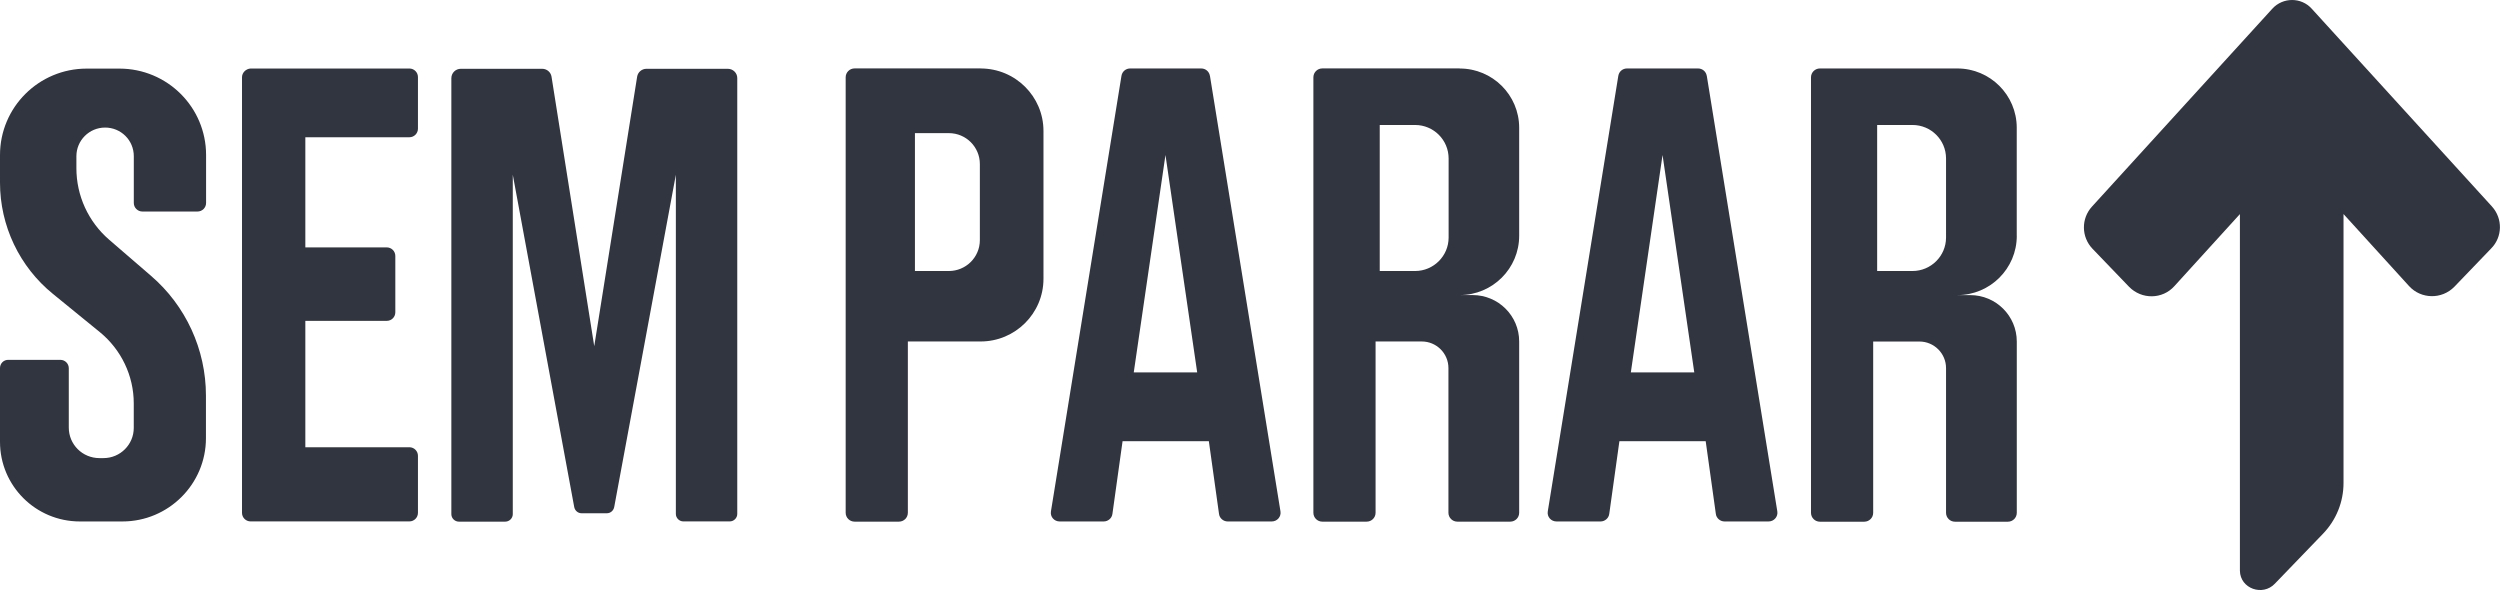
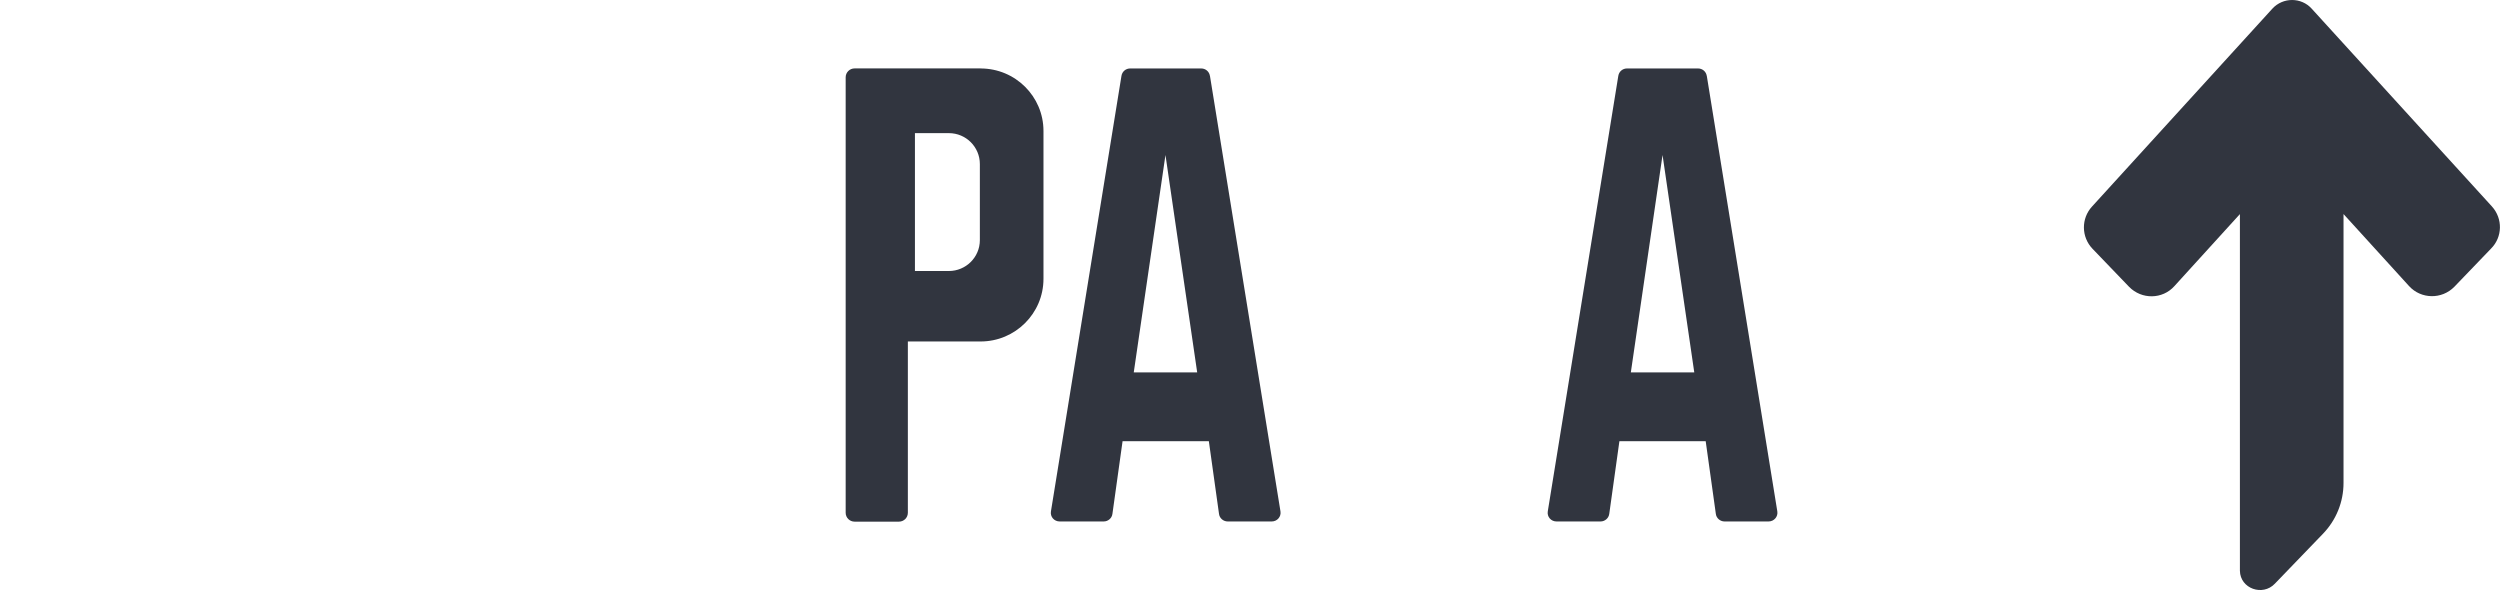
<svg xmlns="http://www.w3.org/2000/svg" width="161" height="38" viewBox="0 0 161 38" fill="none">
  <g clip-path="url(#clip0_5_1676)">
-     <path d="M0 23.699V28.455C0 31.287 2.301 33.582 5.142 33.582H7.884C10.85 33.582 13.263 31.177 13.263 28.218V25.475C13.263 22.507 11.966 19.683 9.711 17.751L7.027 15.435C6.365 14.863 5.835 14.157 5.471 13.364C5.108 12.571 4.92 11.708 4.92 10.836V10.058C4.92 9.048 5.743 8.215 6.768 8.215C7.794 8.215 8.617 9.035 8.617 10.058V13.072C8.617 13.376 8.866 13.622 9.168 13.622H12.72C13.025 13.622 13.272 13.373 13.272 13.072V9.982C13.272 6.912 10.78 4.418 7.69 4.418H5.579C2.505 4.418 0 6.903 0 9.985V11.76C0 14.538 1.251 17.18 3.417 18.934L6.426 21.386C7.804 22.51 8.614 24.197 8.614 25.972V27.558C8.614 28.627 7.745 29.502 6.664 29.502H6.405C5.311 29.502 4.43 28.627 4.43 27.536V23.714C4.43 23.41 4.181 23.174 3.888 23.174H0.551C0.234 23.161 0 23.41 0 23.702V23.699ZM15.585 4.968V33.029C15.585 33.333 15.835 33.579 16.137 33.579H26.365C26.67 33.579 26.916 33.33 26.916 33.029V29.352C26.916 29.048 26.667 28.802 26.365 28.802H19.664V20.663H24.908C25.213 20.663 25.459 20.418 25.459 20.114V16.482C25.459 16.178 25.21 15.932 24.908 15.932H19.664V8.839H26.365C26.67 8.839 26.916 8.59 26.916 8.289V4.962C26.916 4.657 26.667 4.412 26.365 4.412H16.137C15.832 4.433 15.585 4.682 15.585 4.974V4.968ZM46.874 4.43H41.63C41.337 4.43 41.079 4.645 41.032 4.937L38.269 22.295L35.518 4.937C35.472 4.645 35.213 4.43 34.92 4.43H29.677C29.338 4.43 29.067 4.7 29.067 5.038V33.112C29.067 33.37 29.282 33.594 29.551 33.594H32.539C32.798 33.594 33.023 33.379 33.023 33.112V11.253L36.981 32.66C37.028 32.885 37.218 33.054 37.456 33.054H39.079C39.316 33.054 39.508 32.885 39.554 32.66L43.525 11.253V33.097C43.525 33.355 43.74 33.579 44.008 33.579H46.997C47.256 33.579 47.48 33.364 47.48 33.097V5.026C47.48 4.7 47.209 4.43 46.87 4.43H46.874Z" fill="#31353F" />
    <path d="M160.486 13.303L148.868 0.553C148.197 -0.184 147.026 -0.184 146.345 0.553L134.725 13.303C134.019 14.074 134.031 15.263 134.758 16.021L137.112 18.47C137.919 19.297 139.262 19.287 140.033 18.424L144.25 13.788V36.762C144.272 37.908 145.717 38.418 146.502 37.588L149.605 34.369C150.446 33.496 150.923 32.329 150.923 31.103V13.785L155.141 18.421C155.914 19.272 157.254 19.293 158.061 18.467L160.415 16.018C161.167 15.272 161.188 14.08 160.483 13.3L160.486 13.303Z" fill="#31353F" />
    <path d="M63.149 4.406H55.034C54.72 4.406 54.461 4.661 54.461 4.977V33.023C54.461 33.336 54.717 33.594 55.034 33.594H57.893C58.208 33.594 58.466 33.34 58.466 33.023V21.991H63.149C65.38 21.991 67.2 20.187 67.2 17.954V8.436C67.2 6.212 65.392 4.409 63.149 4.409V4.406ZM63.103 15.462C63.103 16.568 62.203 17.453 61.107 17.453H58.922V8.574H61.107C62.216 8.574 63.103 9.472 63.103 10.565V15.465V15.462Z" fill="#31353F" />
    <path d="M77.918 4.885C77.872 4.605 77.638 4.409 77.358 4.409H72.783C72.502 4.409 72.268 4.605 72.222 4.885L67.681 32.931C67.622 33.281 67.89 33.582 68.242 33.582H71.079C71.359 33.582 71.606 33.373 71.64 33.094L72.293 28.415H77.85L78.504 33.094C78.537 33.373 78.784 33.582 79.064 33.582H81.902C82.253 33.582 82.521 33.269 82.462 32.931L77.921 4.885H77.918ZM75.069 23.982H73.014L75.056 9.982L77.099 23.982H75.069Z" fill="#31353F" />
    <path d="M109.915 4.885C109.869 4.605 109.634 4.409 109.354 4.409H104.779C104.499 4.409 104.265 4.605 104.219 4.885L99.677 32.931C99.619 33.281 99.887 33.582 100.238 33.582H103.076C103.356 33.582 103.599 33.373 103.636 33.094L104.289 28.415H109.847L110.5 33.094C110.534 33.373 110.781 33.582 111.061 33.582H113.898C114.249 33.582 114.517 33.269 114.459 32.931L109.918 4.885H109.915ZM107.068 23.982H105.026L107.068 9.982L109.111 23.982H107.068Z" fill="#31353F" />
-     <path d="M94.003 4.406H85.155C84.841 4.406 84.582 4.661 84.582 4.977V33.023C84.582 33.336 84.838 33.594 85.155 33.594H88.014C88.328 33.594 88.587 33.34 88.587 33.023V21.991H91.563C92.509 21.991 93.279 22.759 93.279 23.702V33.023C93.279 33.336 93.535 33.594 93.852 33.594H97.262C97.577 33.594 97.835 33.34 97.835 33.023V21.991C97.835 20.338 96.492 19.002 94.835 19.002H94.006C96.119 19.002 97.835 17.29 97.835 15.186V8.227C97.835 6.12 96.119 4.412 94.006 4.412L94.003 4.406ZM93.291 15.3C93.291 16.485 92.321 17.453 91.132 17.453H88.855V8.049H91.132C92.324 8.049 93.291 9.014 93.291 10.203V15.3Z" fill="#31353F" />
-     <path d="M129.878 15.183V8.224C129.878 6.117 128.162 4.409 126.049 4.409H117.201C116.887 4.409 116.628 4.664 116.628 4.98V33.026C116.628 33.34 116.884 33.598 117.201 33.598H120.06C120.374 33.598 120.633 33.343 120.633 33.026V21.994H123.609C124.555 21.994 125.325 22.762 125.325 23.705V33.026C125.325 33.34 125.581 33.598 125.898 33.598H129.308C129.623 33.598 129.881 33.343 129.881 33.026V21.994C129.881 20.341 128.538 19.005 126.881 19.005H126.052C128.165 19.005 129.881 17.294 129.881 15.189L129.878 15.183ZM125.325 15.3C125.325 16.485 124.354 17.453 123.165 17.453H120.889V8.049H123.165C124.358 8.049 125.325 9.014 125.325 10.203V15.3Z" fill="#31353F" />
  </g>
  <defs>
    <clipPath id="clip0_5_1676">
      <rect width="161" height="38" fill="white" />
    </clipPath>
  </defs>
</svg>